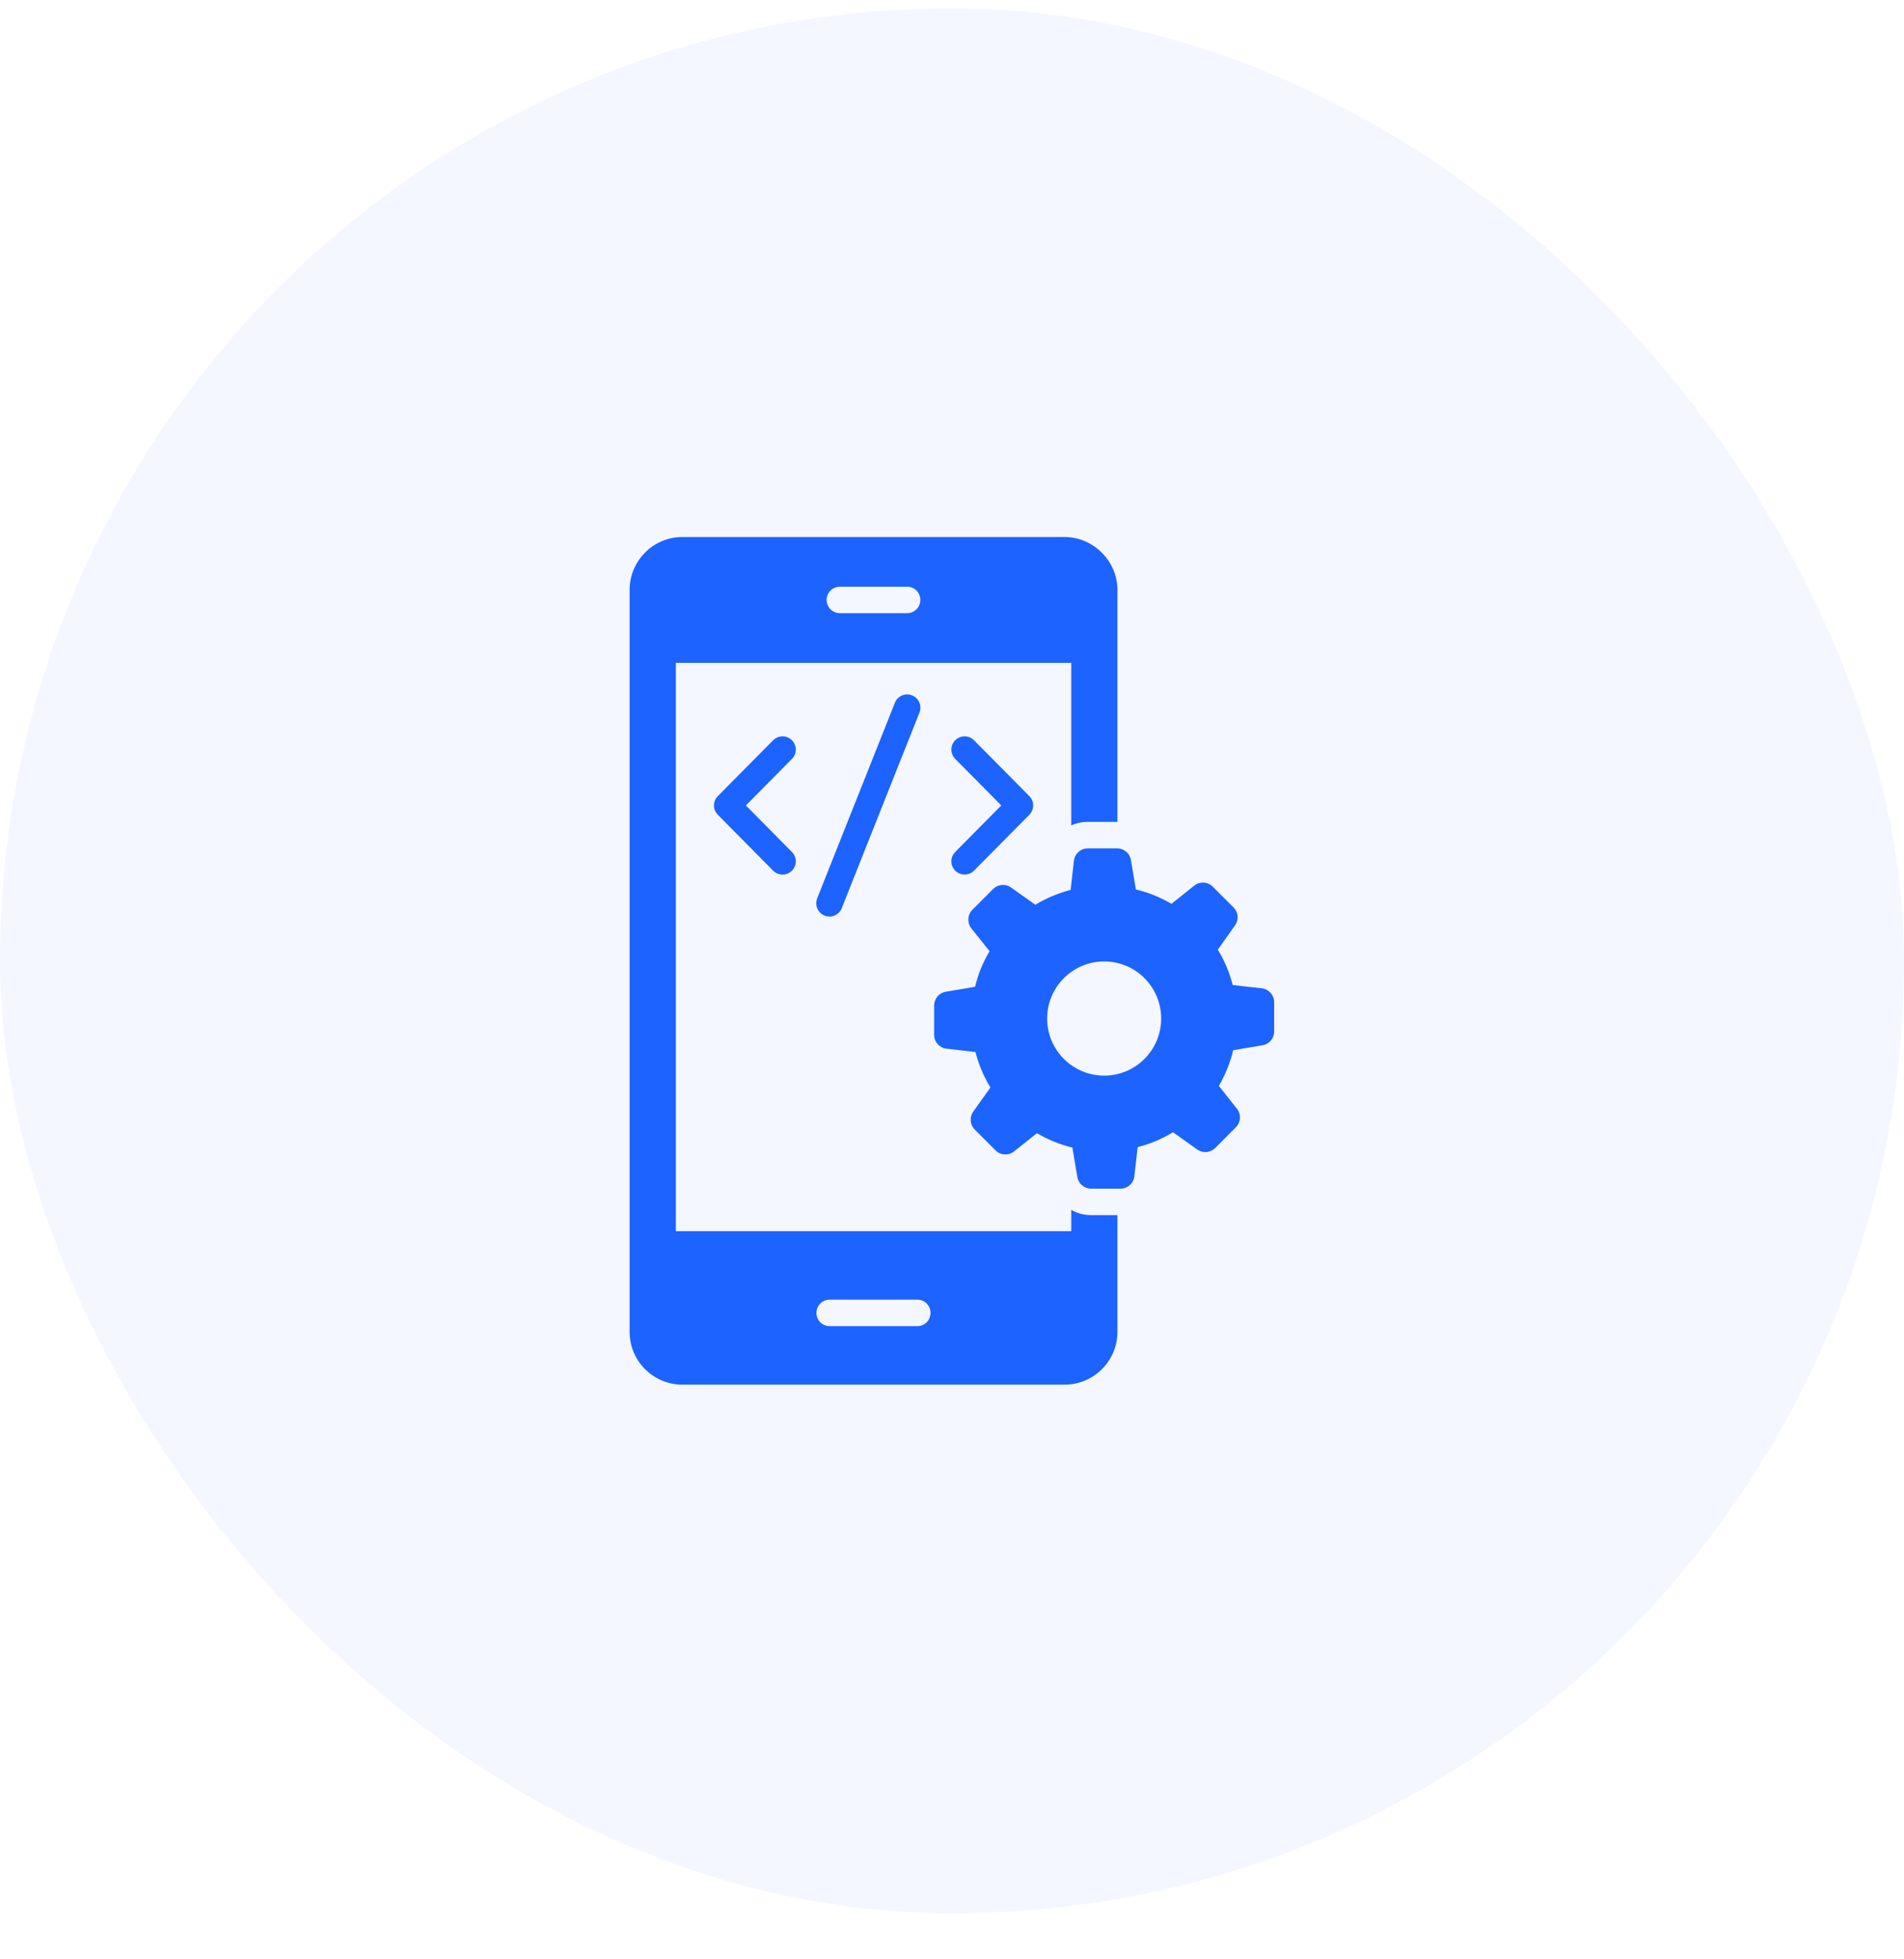
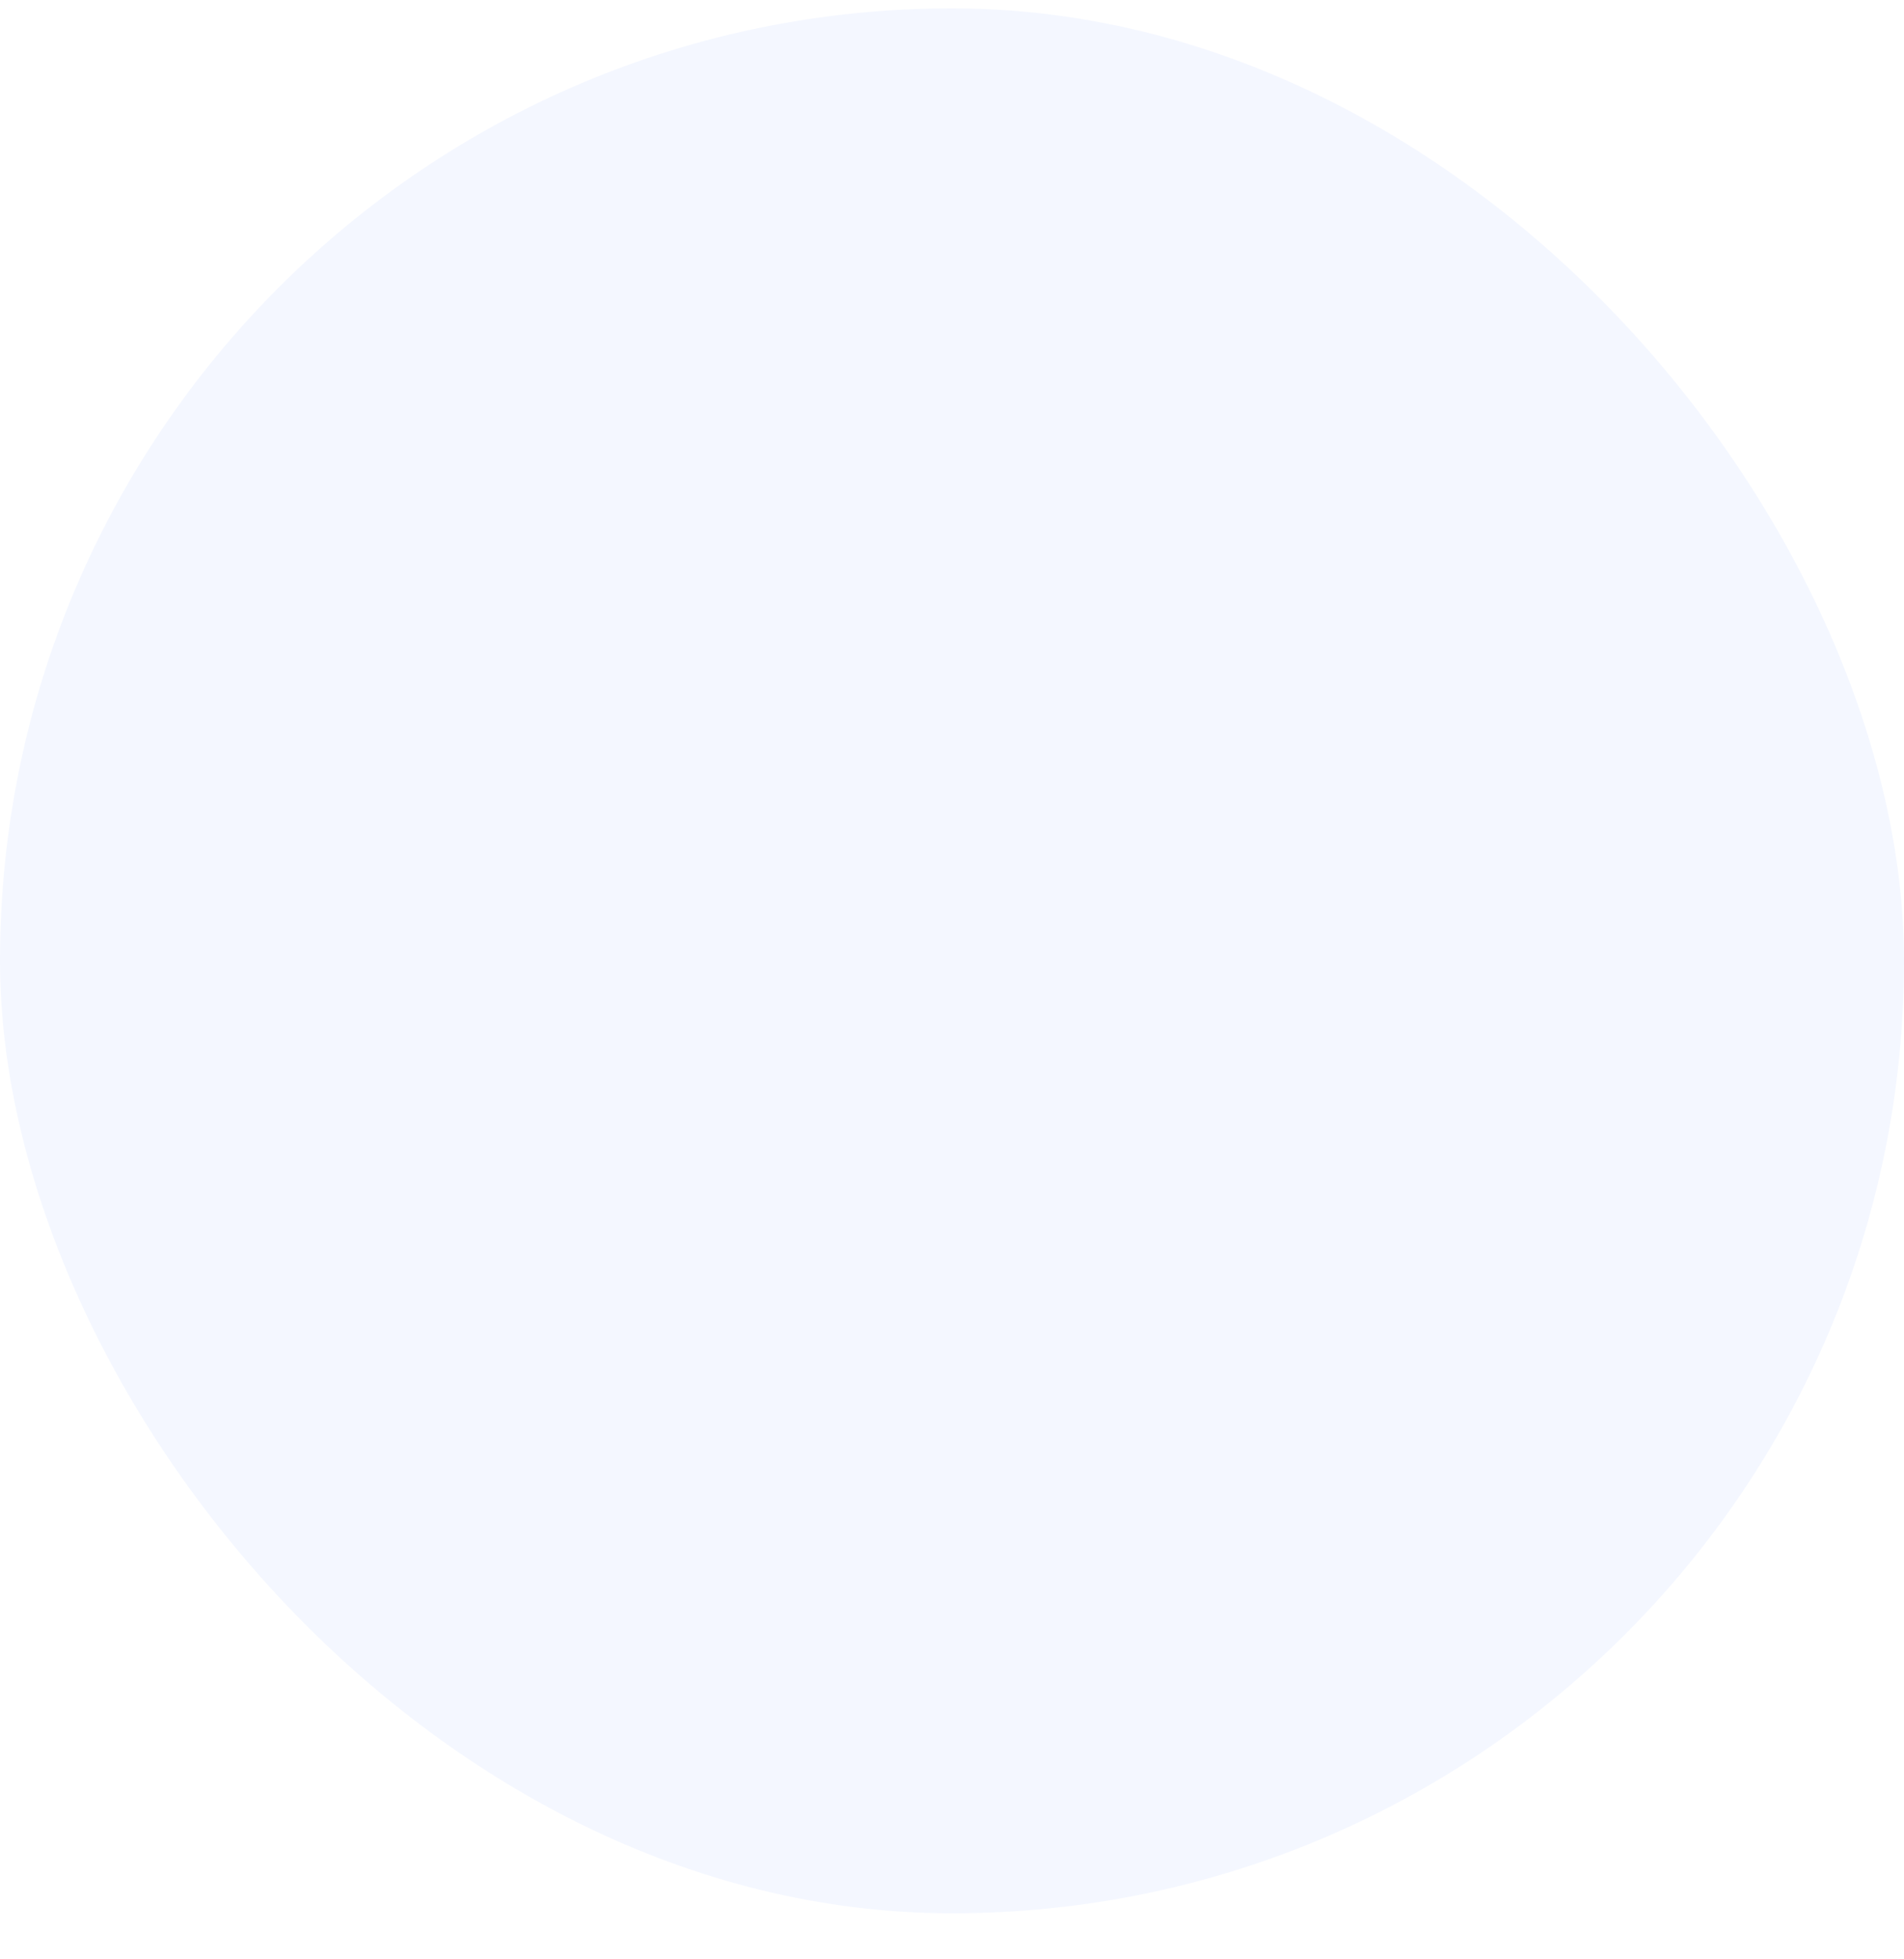
<svg xmlns="http://www.w3.org/2000/svg" width="35" height="36" viewBox="0 0 35 36" fill="none">
  <rect y="0.154" width="35" height="35" rx="17.5" fill="#1C63FF" fill-opacity="0.05" />
  <g clip-path="url(#clip0_3579_6159)">
-     <path d="M19.692 22.229V22.621H12.424V12.179H19.692V15.167C19.785 15.123 19.889 15.101 19.996 15.101H20.541V10.836C20.541 10.315 20.103 9.867 19.57 9.867H12.543C12.01 9.867 11.574 10.303 11.574 10.836V24.473C11.574 25.013 12.015 25.441 12.543 25.441H19.57C20.111 25.441 20.541 24.998 20.541 24.473V22.326H20.057C19.923 22.326 19.799 22.292 19.692 22.229ZM15.438 10.78H16.675C16.811 10.78 16.918 10.889 16.918 11.023C16.918 11.157 16.811 11.266 16.675 11.266H15.438C15.305 11.266 15.195 11.157 15.195 11.023C15.195 10.889 15.305 10.78 15.438 10.78ZM16.862 24.366H15.251C15.117 24.366 15.008 24.259 15.008 24.122C15.008 23.988 15.117 23.879 15.251 23.879H16.862C16.998 23.879 17.105 23.988 17.105 24.122C17.105 24.259 16.998 24.366 16.862 24.366Z" fill="#1C63FF" />
    <path d="M17.56 15.998C17.655 16.092 17.809 16.093 17.904 15.997L18.922 14.97C19.015 14.875 19.015 14.723 18.922 14.628L17.904 13.601C17.81 13.506 17.656 13.505 17.56 13.6C17.465 13.694 17.464 13.848 17.559 13.944L18.406 14.799L17.559 15.654C17.464 15.75 17.465 15.904 17.56 15.998Z" fill="#1C63FF" />
-     <path d="M14.556 13.6C14.461 13.505 14.307 13.506 14.212 13.602L13.195 14.628C13.101 14.723 13.101 14.876 13.195 14.97L14.212 15.997C14.307 16.093 14.461 16.093 14.556 15.999C14.652 15.904 14.653 15.75 14.558 15.655L13.711 14.799L14.558 13.944C14.653 13.849 14.652 13.694 14.556 13.6Z" fill="#1C63FF" />
-     <path d="M16.45 12.913L15.021 16.507C14.972 16.632 15.033 16.773 15.158 16.823C15.282 16.872 15.424 16.812 15.473 16.687L16.902 13.092C16.951 12.967 16.89 12.826 16.765 12.776C16.64 12.726 16.499 12.788 16.45 12.913Z" fill="#1C63FF" />
-     <path d="M23.195 18.159L22.66 18.099C22.602 17.867 22.508 17.648 22.387 17.45V17.448L22.703 17.002C22.776 16.901 22.764 16.762 22.676 16.674L22.293 16.291C22.201 16.199 22.055 16.191 21.953 16.272L21.534 16.607C21.334 16.489 21.115 16.398 20.88 16.343L20.789 15.801C20.769 15.678 20.662 15.588 20.538 15.588H19.995C19.865 15.588 19.756 15.685 19.741 15.815L19.681 16.351C19.449 16.411 19.229 16.504 19.032 16.624L18.584 16.306C18.483 16.234 18.344 16.246 18.256 16.334L17.874 16.717C17.783 16.808 17.775 16.954 17.855 17.056L18.191 17.478C18.07 17.677 17.98 17.897 17.924 18.131L17.385 18.222C17.262 18.243 17.172 18.349 17.172 18.474V19.015C17.172 19.145 17.269 19.254 17.398 19.268L17.931 19.329C17.991 19.561 18.083 19.78 18.206 19.98V19.982L17.89 20.425C17.818 20.527 17.83 20.666 17.918 20.754L18.301 21.137C18.392 21.229 18.538 21.237 18.64 21.156L19.062 20.821C19.262 20.939 19.481 21.029 19.713 21.085L19.804 21.627C19.825 21.75 19.931 21.84 20.056 21.84H20.599C20.728 21.84 20.838 21.742 20.852 21.613L20.913 21.076C21.145 21.018 21.364 20.926 21.562 20.803L22.009 21.121C22.111 21.193 22.25 21.182 22.338 21.093L22.719 20.711C22.811 20.619 22.819 20.473 22.738 20.372L22.405 19.952C22.523 19.75 22.613 19.531 22.669 19.296L23.209 19.205C23.331 19.185 23.422 19.078 23.422 18.954V18.413C23.422 18.283 23.324 18.174 23.195 18.159ZM20.298 19.763C19.719 19.763 19.249 19.294 19.249 18.714C19.249 18.136 19.719 17.665 20.298 17.665C20.876 17.665 21.345 18.136 21.345 18.714C21.345 19.294 20.876 19.763 20.298 19.763Z" fill="#1C63FF" />
  </g>
  <defs>
    <clipPath id="clip0_3579_6159">
-       <rect width="16.81" height="16.81" fill="white" transform="translate(9.094 9.249)" />
-     </clipPath>
+       </clipPath>
  </defs>
</svg>